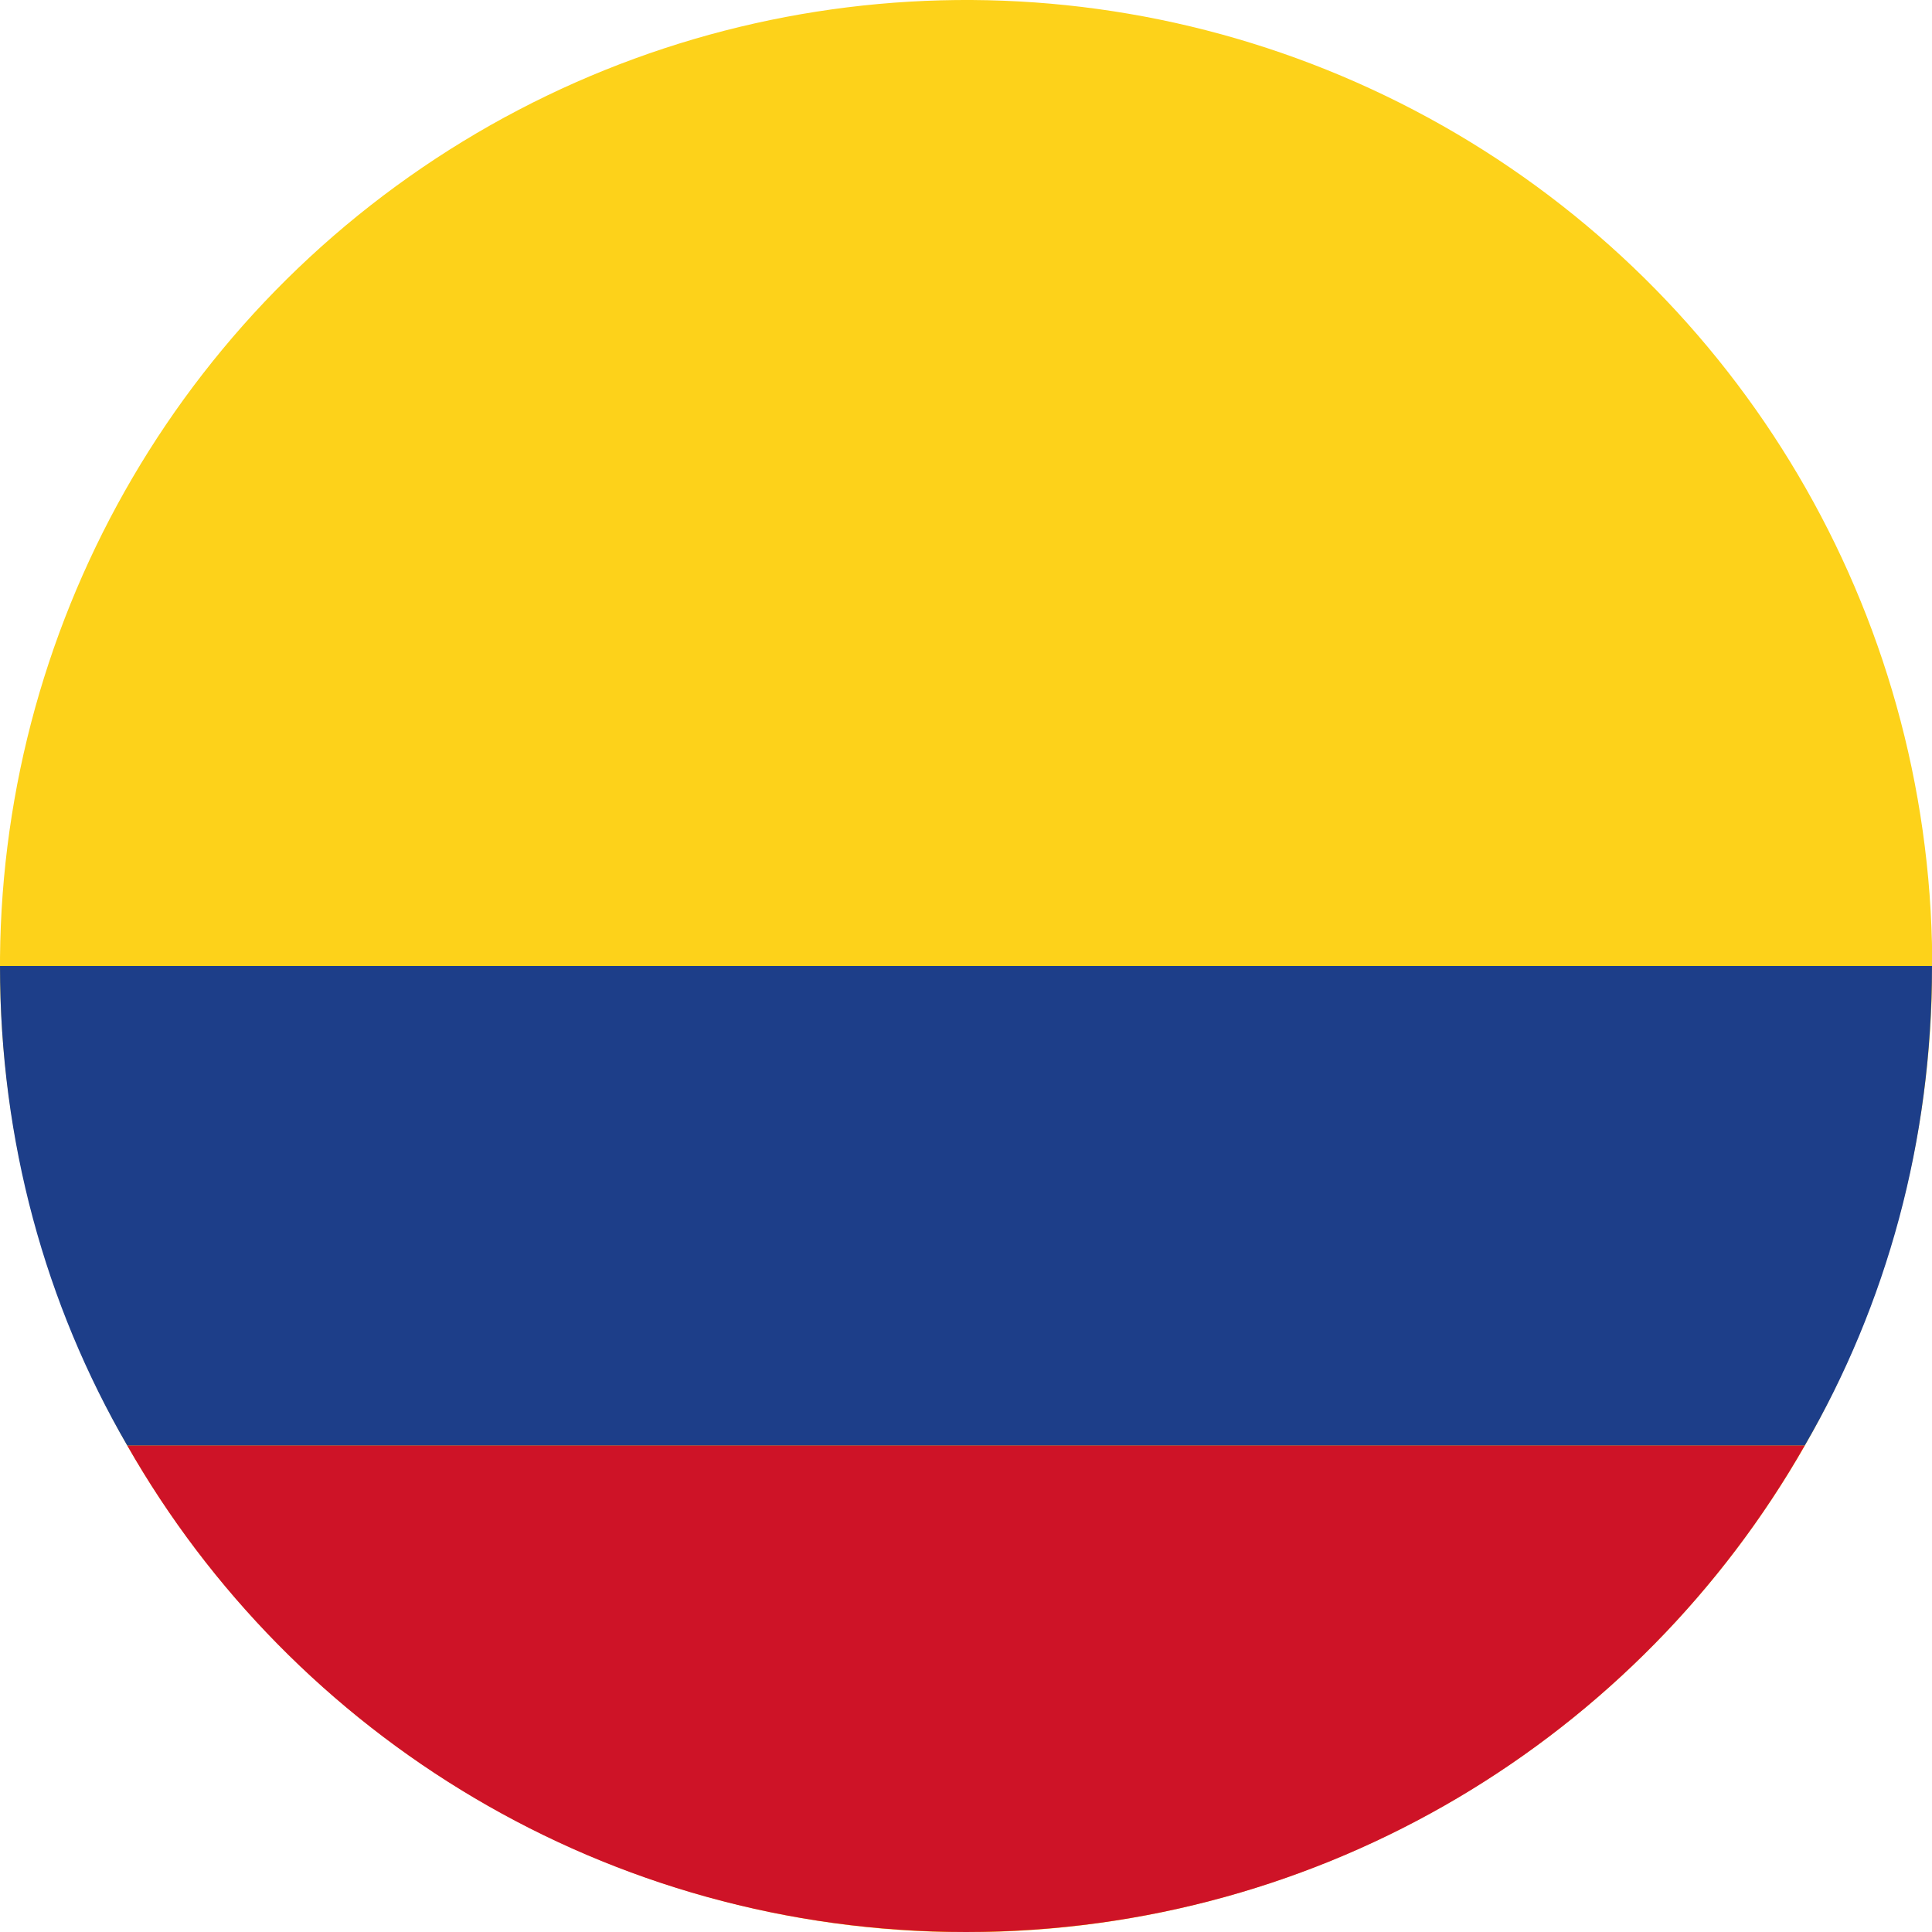
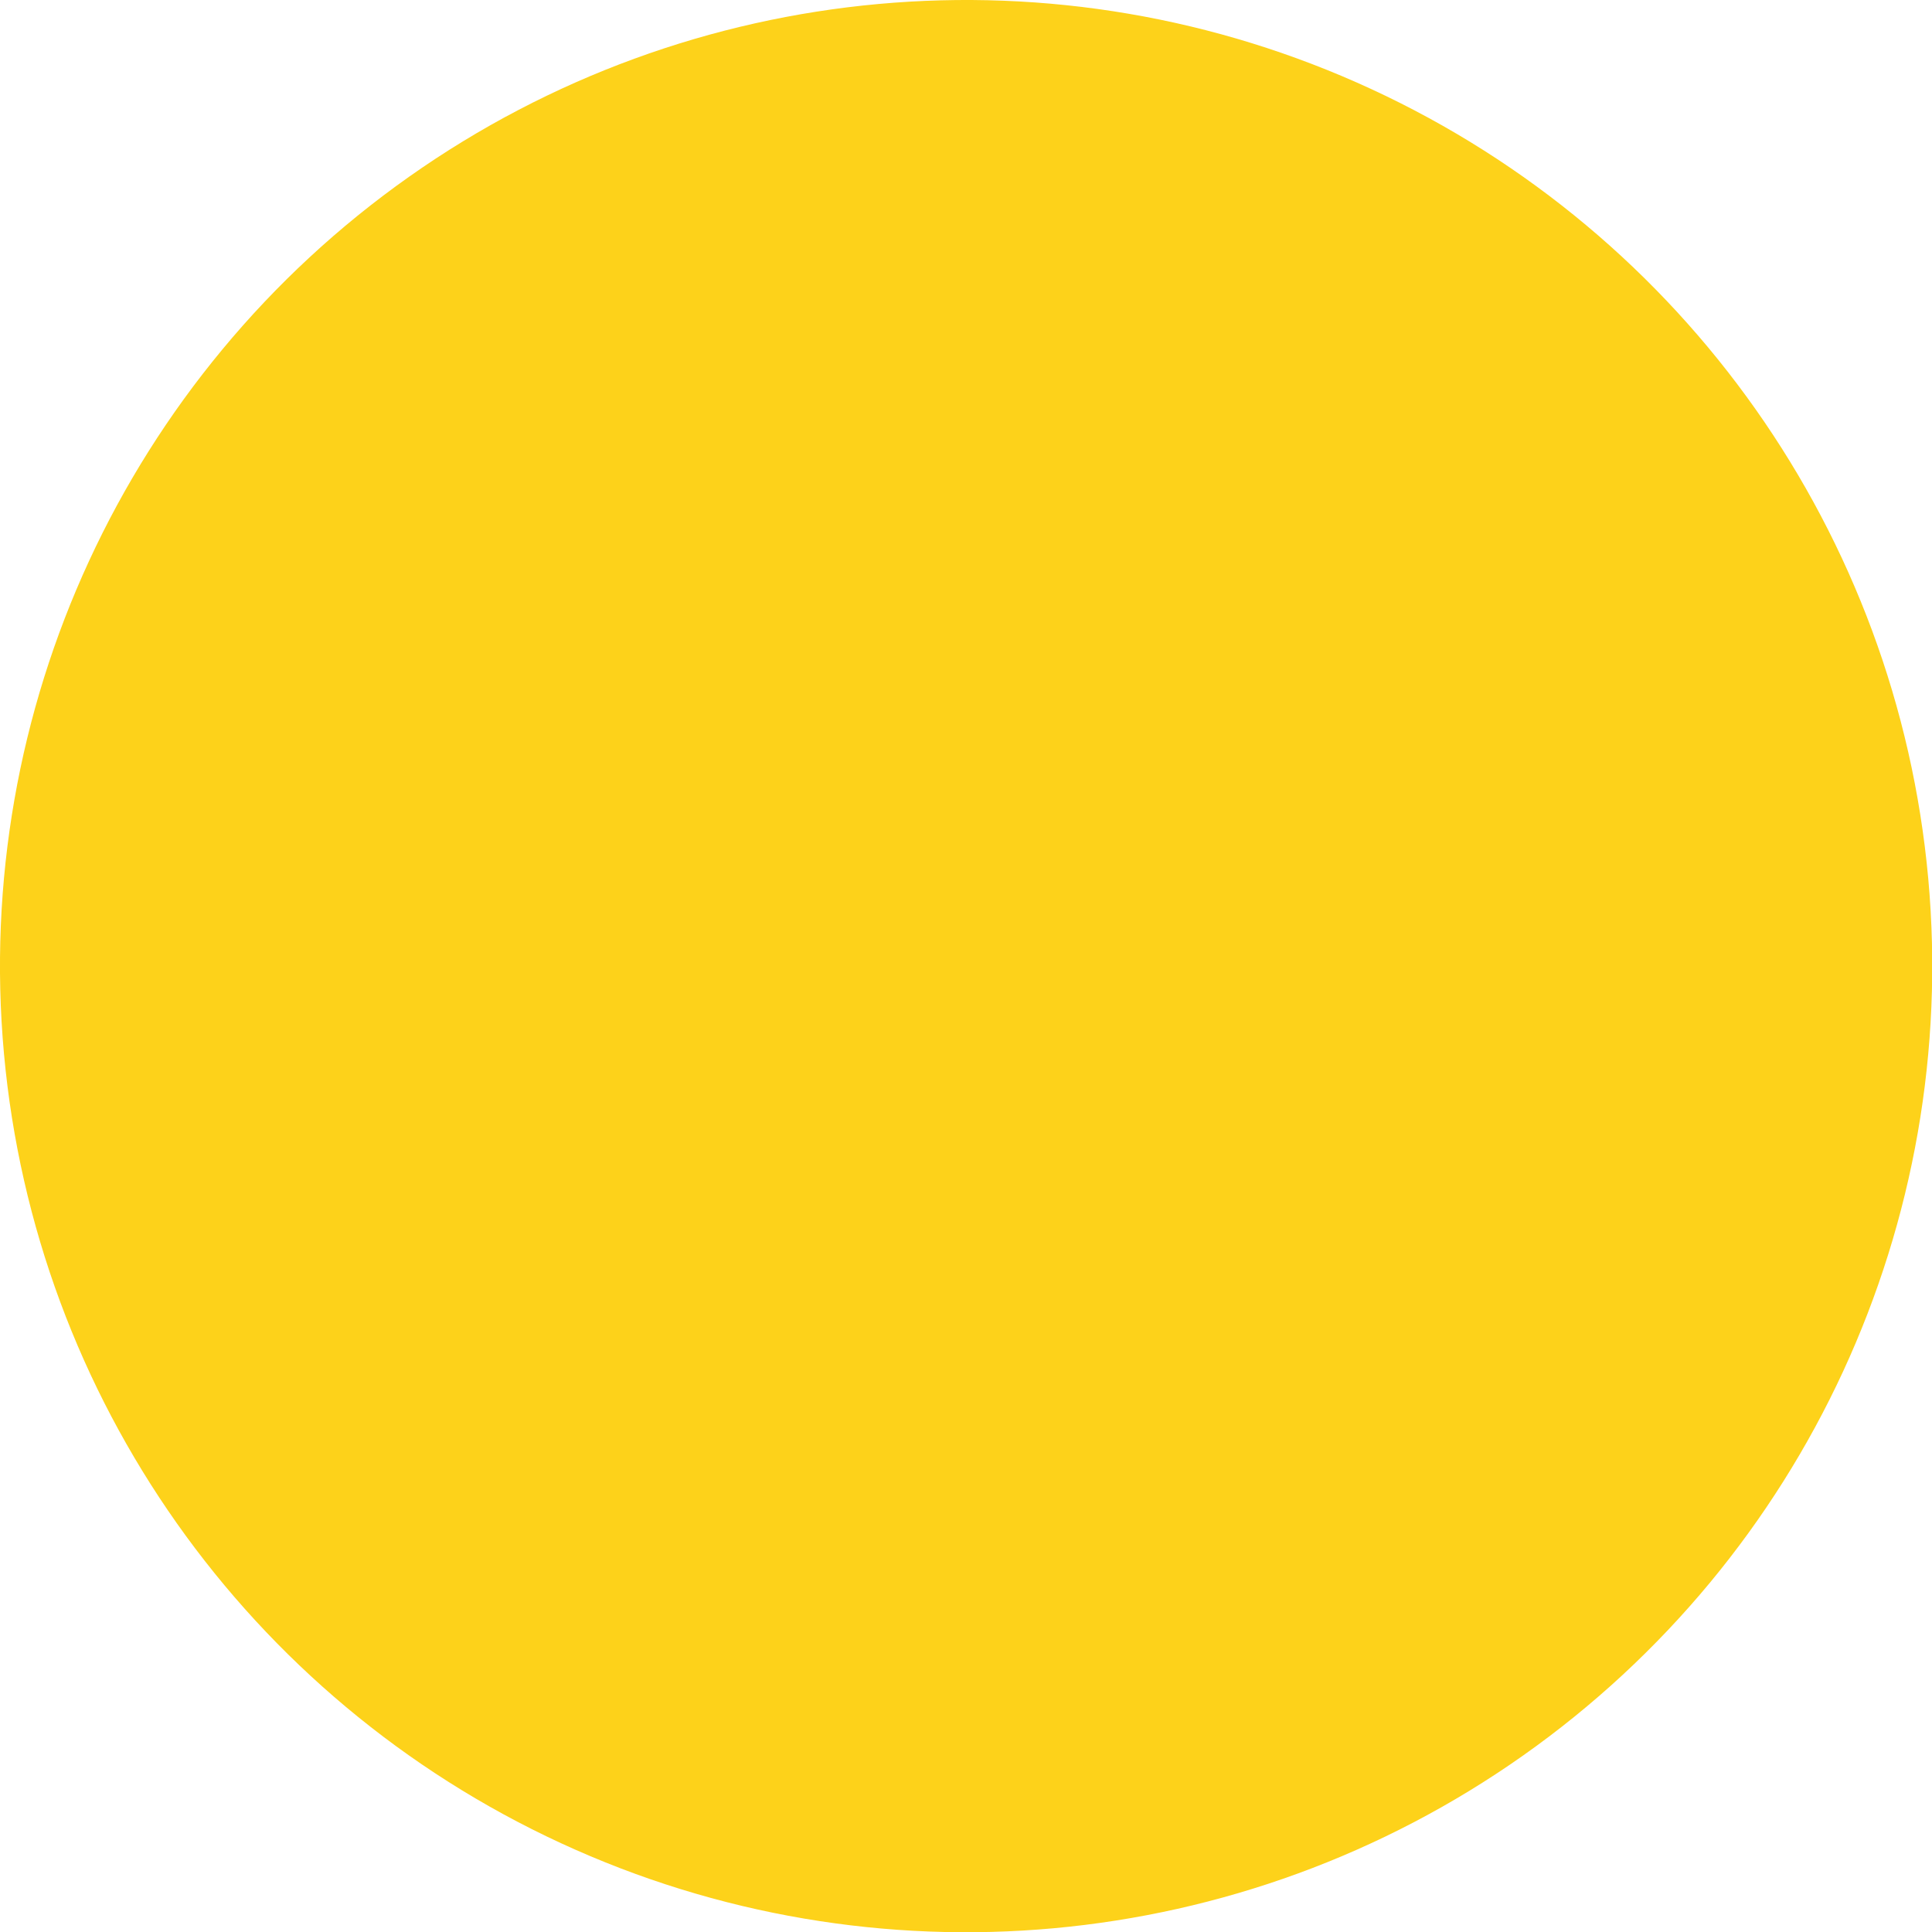
<svg xmlns="http://www.w3.org/2000/svg" version="1.1" id="Ebene_1" x="0px" y="0px" width="85px" height="85px" viewBox="0 0 85 85" style="enable-background:new 0 0 85 85;" xml:space="preserve">
  <style type="text/css">
	.st0{fill-rule:evenodd;clip-rule:evenodd;fill:#FDD21A;}
	.st1{fill-rule:evenodd;clip-rule:evenodd;fill:#1D3E89;}
	.st2{fill-rule:evenodd;clip-rule:evenodd;fill:#CE1327;}
</style>
  <g>
    <ellipse transform="matrix(0.996 -9.070027e-02 9.070027e-02 0.996 -3.68 4.03)" class="st0" cx="42.5" cy="42.5" rx="42.5" ry="42.5" />
-     <path class="st1" d="M5.6,63.6h73.8C83,57.4,85,50.2,85,42.5H0C0,50.2,2,57.4,5.6,63.6z" />
-     <path class="st2" d="M79.4,63.6H5.6C12.9,76.4,26.7,85,42.5,85C58.3,85,72.1,76.4,79.4,63.6z" />
  </g>
</svg>